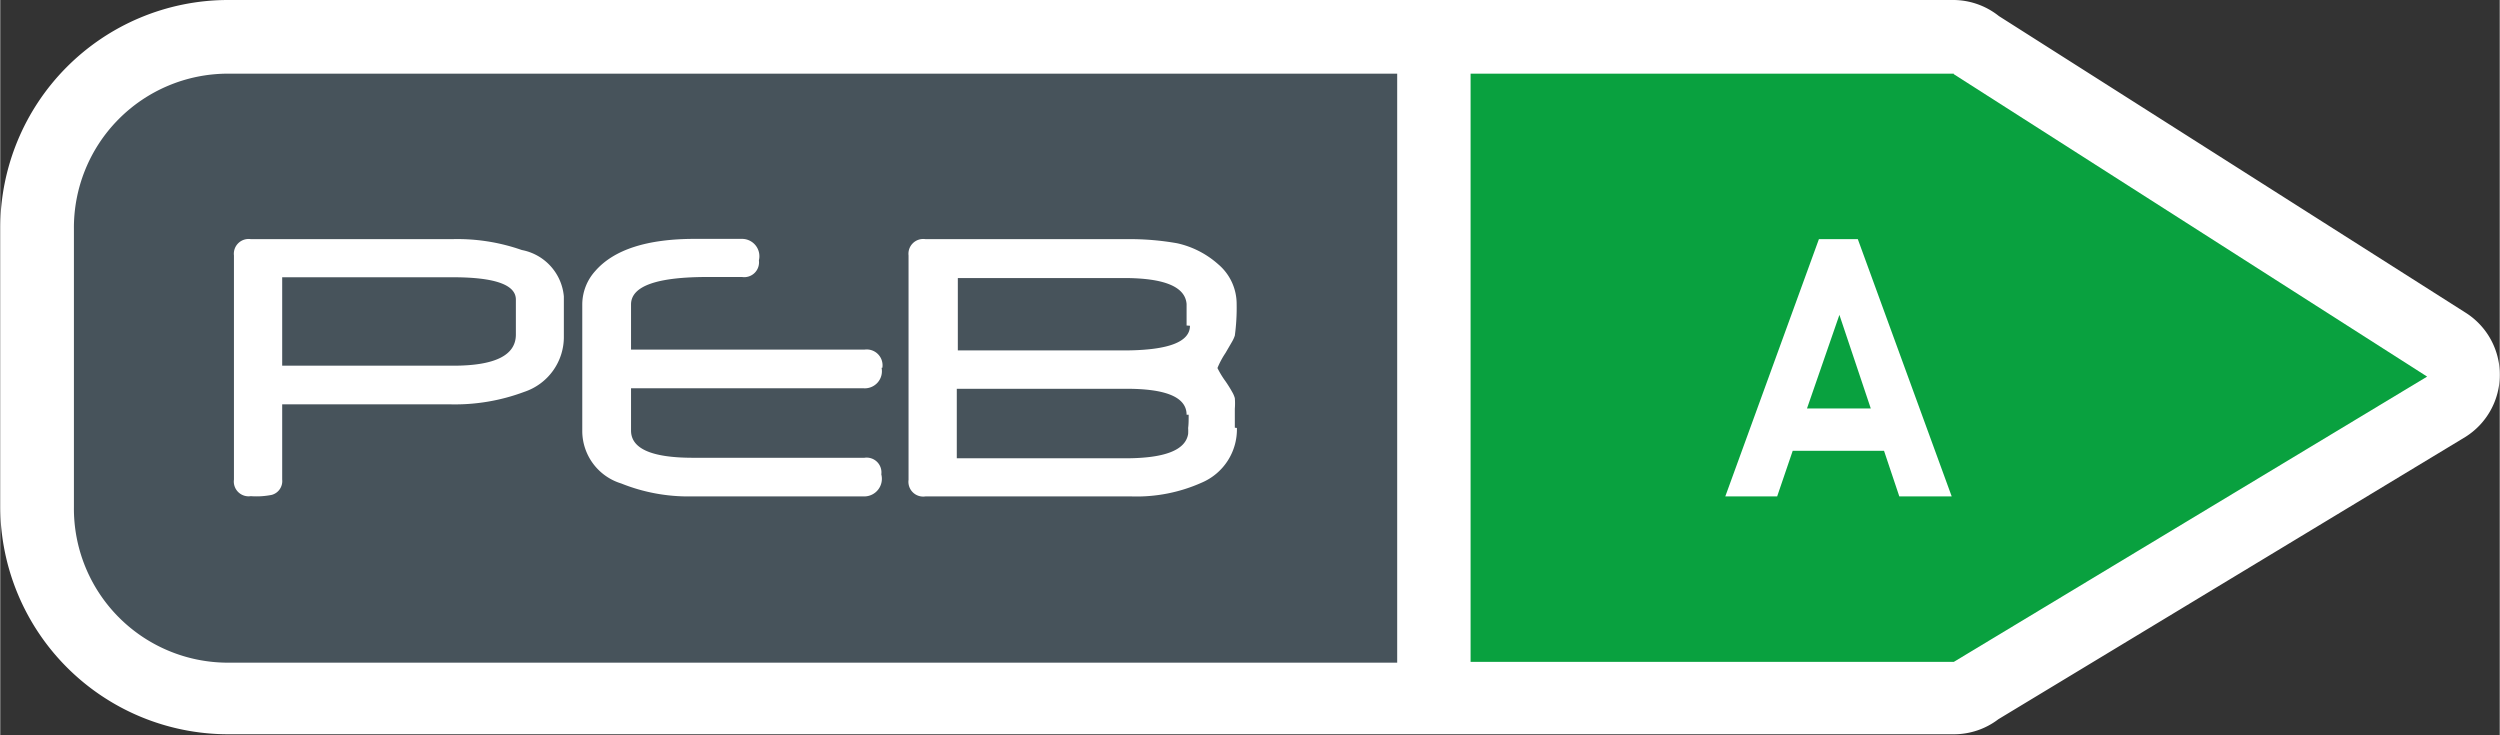
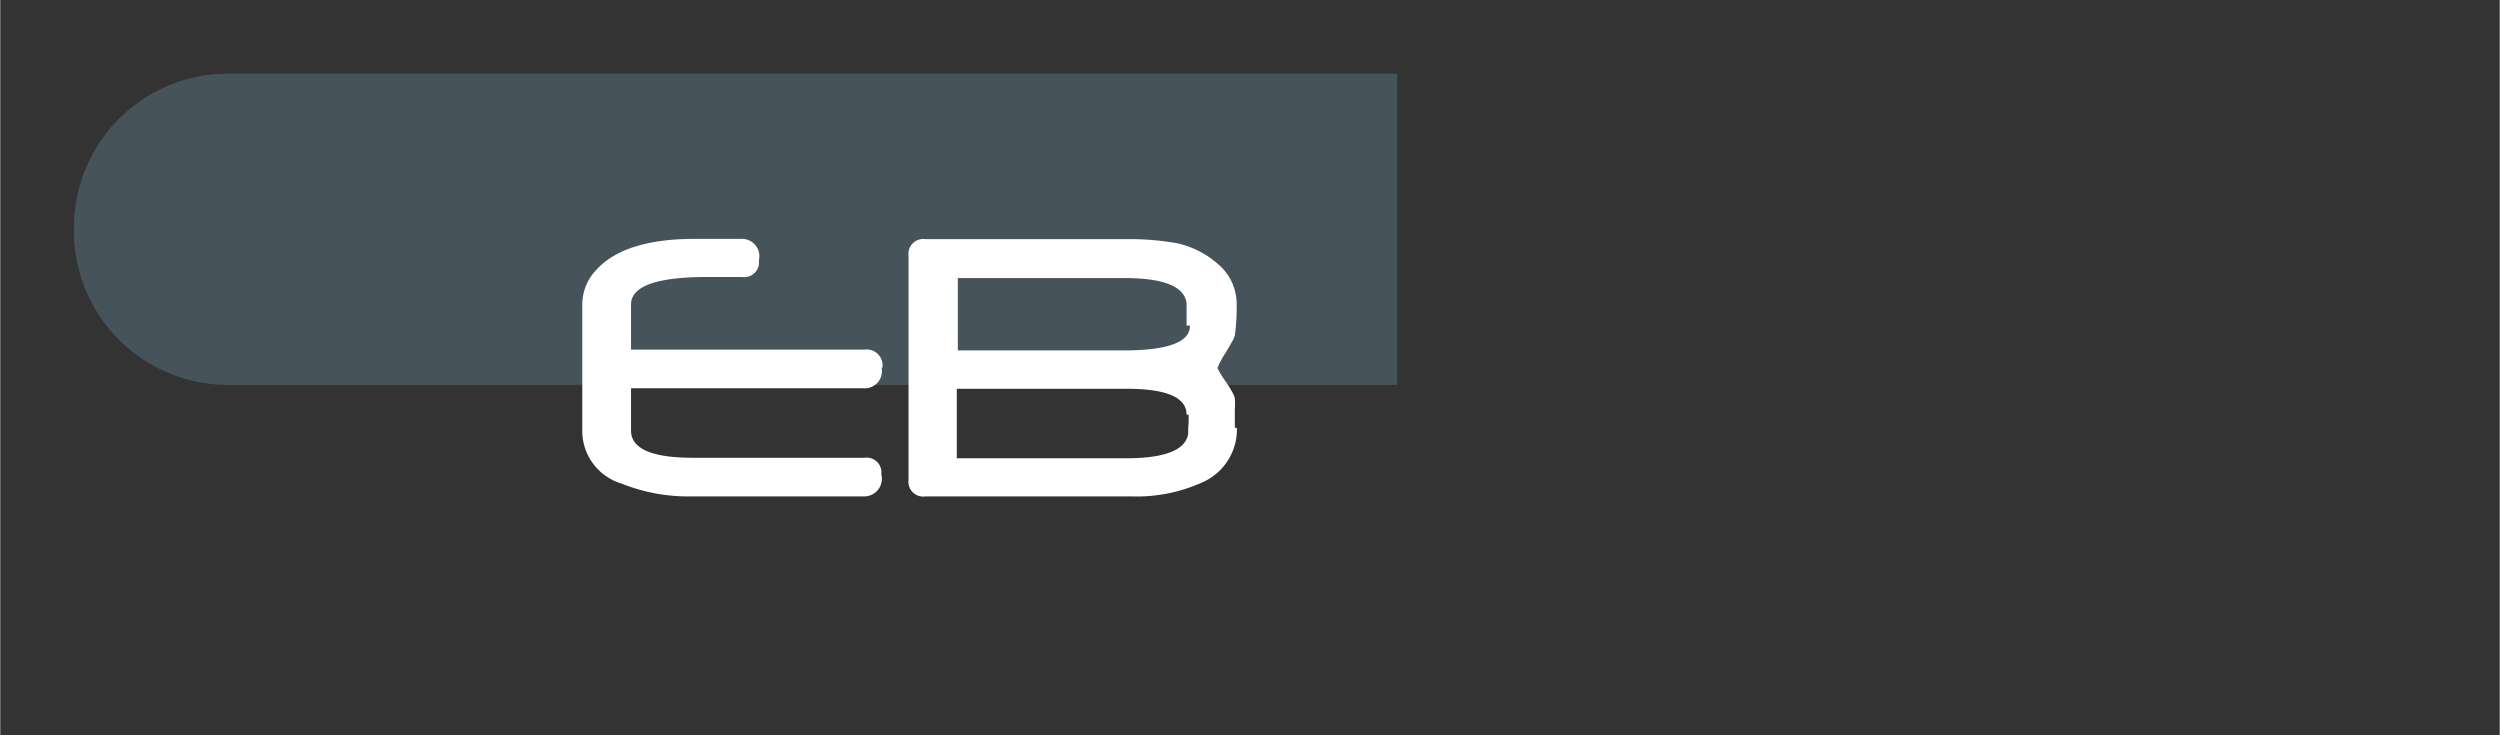
<svg xmlns="http://www.w3.org/2000/svg" width="34mm" height="10mm" viewBox="0 0 96.37 28.35">
  <rect x="0" y="0" width="96.37" height="28.35" fill="#333333" stroke="none" />
  <title>peb_a</title>
  <g>
-     <path d="M117.74,68.75l-18-11.44A2.83,2.83,0,0,0,98,56.69H31.43a8.79,8.79,0,0,0-8.75,8.8V76.24A8.79,8.79,0,0,0,31.43,85H98a2.82,2.82,0,0,0,1.72-.58l18-10.88A2.83,2.83,0,0,0,117.74,68.75Z" transform="translate(-22.68 -56.69)" style="fill: #fff" />
-     <path d="M98,59.53H79.37V82.21H98v0l18.25-11L98,59.55v0Z" transform="translate(-22.68 -56.69)" style="fill: #09a13f" />
-     <path d="M31.43,59.53a5.94,5.94,0,0,0-5.91,6V76.24a5.94,5.94,0,0,0,5.91,6H76.54V59.53H31.43Z" transform="translate(-22.68 -56.69)" style="fill: #47535b" />
+     <path d="M31.43,59.53a5.94,5.94,0,0,0-5.91,6a5.94,5.94,0,0,0,5.91,6H76.54V59.53H31.43Z" transform="translate(-22.68 -56.69)" style="fill: #47535b" />
    <g>
-       <path d="M44.41,69.65a2.23,2.23,0,0,1-1.53,2.15,7.62,7.62,0,0,1-2.85.48H33.55v2.9a0.55,0.55,0,0,1-.4.59,3,3,0,0,1-.81.05,0.57,0.57,0,0,1-.65-0.64V66.54a0.57,0.57,0,0,1,.65-0.63h7.77a7.5,7.5,0,0,1,2.68.42,2,2,0,0,1,1.62,1.79v1.54m-1.85-.06V68.24q0-.86-2.44-0.86H33.55v3.41h6.59Q42.56,70.79,42.56,69.59Z" transform="translate(-22.68 -56.69)" style="fill: #fff" />
      <path d="M56.66,70.87a0.66,0.66,0,0,1-.7.79H47v1.63q0,1.05,2.39,1.05H56a0.57,0.57,0,0,1,.65.64,0.68,0.68,0,0,1-.65.85H49.3a6.93,6.93,0,0,1-2.68-.5,2.12,2.12,0,0,1-1.5-2V68.43a1.93,1.93,0,0,1,.5-1.29q1.08-1.24,3.84-1.24h1.82a0.67,0.67,0,0,1,.65.83,0.57,0.57,0,0,1-.65.64H50Q47,67.36,47,68.43v1.74h9a0.61,0.61,0,0,1,.69.7" transform="translate(-22.68 -56.69)" style="fill: #fff" />
      <path d="M70.36,73.19A2.23,2.23,0,0,1,69,75.3a6.13,6.13,0,0,1-2.7.53H58.35a0.57,0.57,0,0,1-.65-0.64V66.54a0.57,0.57,0,0,1,.65-0.63h7.8a10.47,10.47,0,0,1,1.91.16,3.52,3.52,0,0,1,1.58.81,2,2,0,0,1,.71,1.53,7.93,7.93,0,0,1-.07,1.22,1.28,1.28,0,0,1-.11.24l-0.25.43a3.26,3.26,0,0,0-.31.58,3.51,3.51,0,0,0,.31.51c0.11,0.16.19,0.29,0.25,0.4a1,1,0,0,1,.11.25,2.57,2.57,0,0,1,0,.41c0,0.19,0,.43,0,0.73m-1.86-.5q0-1-2.31-1H59.56v2.68h6.5c1.51,0,2.32-.31,2.42-0.94a1.92,1.92,0,0,0,0-.23C68.5,73.05,68.5,72.89,68.5,72.68Zm0-3.44c0-.18,0-0.46,0-0.83q-0.08-1-2.42-1H59.6v2.79h6.55Q68.55,70.17,68.55,69.25Z" transform="translate(-22.68 -56.69)" style="fill: #fff" />
    </g>
-     <path d="M95.9,75.83l-0.59-1.76H91.79l-0.6,1.76h-2l3.61-9.92H94.3l3.62,9.92h-2Zm-2.31-7-1.25,3.61H94.8Z" transform="translate(-22.68 -56.69)" style="fill: #fff" />
  </g>
</svg>